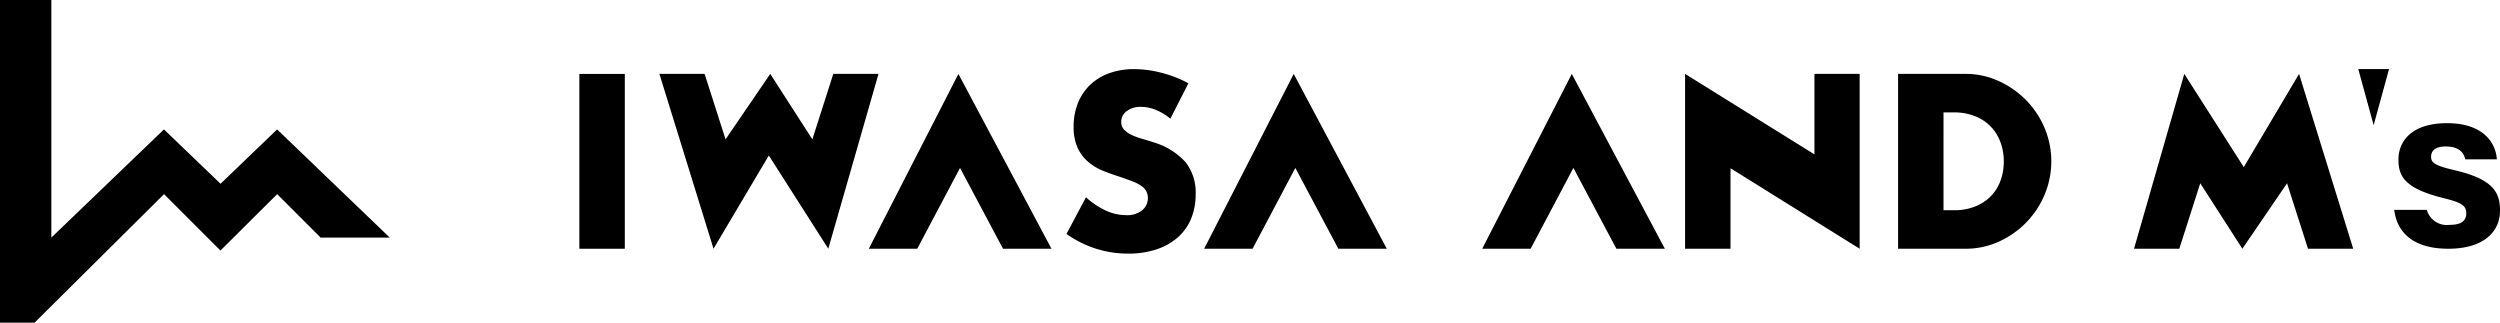
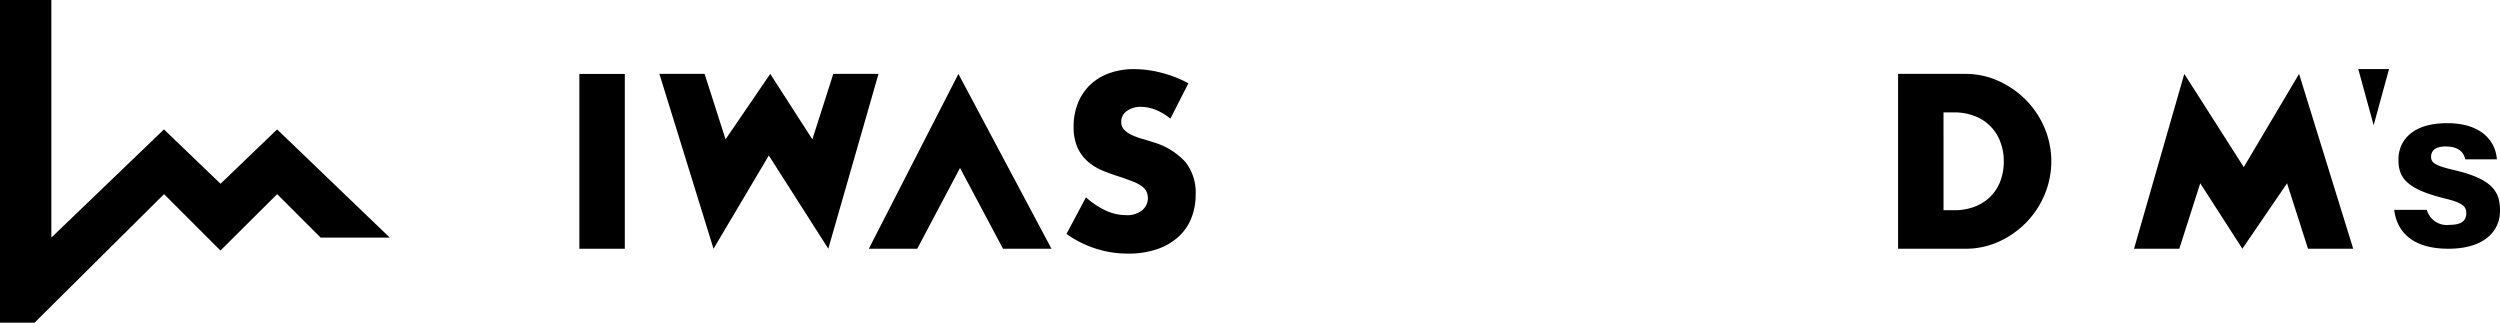
<svg xmlns="http://www.w3.org/2000/svg" width="233.7" height="30.164" viewBox="0 0 233.7 30.164">
  <g id="グループ_29343" data-name="グループ 29343" transform="translate(-136.148 318.664)">
    <path id="パス_4966" data-name="パス 4966" d="M1101.581,67.545h-6.465l-4.06-4.06-2.1,2.088-3.2,3.182-3.173-3.173-2.1-2.1L1068.38,75.5h-3.232V45.335h4.8v22.21l10.526-10.111,5.29,5.08,5.287-5.08Z" transform="translate(-929 -364)" fill="#000" />
    <path id="パス_4967" data-name="パス 4967" d="M1410.6,73.645,1415.3,57.3l5.559,8.713,5.17-8.713,5.06,16.342h-4.226l-1.957-6.117-4.178,6.117-3.937-6.117-1.957,6.117Z" transform="translate(-1074.964 -369.056)" fill="#000" />
-     <path id="パス_4968" data-name="パス 4968" d="M1337.922,73.645V57.3l12.094,7.524V57.3h4.226V73.645l-12.072-7.524v7.524Z" transform="translate(-1044.254 -369.056)" fill="#000" />
    <path id="パス_4969" data-name="パス 4969" d="M1247.5,61.153a5.265,5.265,0,0,0-1.387-.834,3.7,3.7,0,0,0-1.344-.271,2.181,2.181,0,0,0-1.344.39,1.216,1.216,0,0,0-.52,1.019,1.013,1.013,0,0,0,.26.715,2.269,2.269,0,0,0,.683.487,5.767,5.767,0,0,0,.953.358q.531.152,1.051.325a6.562,6.562,0,0,1,3.046,1.853,4.575,4.575,0,0,1,.964,3.024,5.883,5.883,0,0,1-.423,2.276,4.756,4.756,0,0,1-1.235,1.745,5.707,5.707,0,0,1-1.995,1.127,8.3,8.3,0,0,1-2.677.4,9.844,9.844,0,0,1-5.744-1.842l1.821-3.424a7.375,7.375,0,0,0,1.885,1.257,4.529,4.529,0,0,0,1.843.412,2.2,2.2,0,0,0,1.549-.477,1.448,1.448,0,0,0,.509-1.083,1.465,1.465,0,0,0-.13-.639,1.386,1.386,0,0,0-.433-.5,3.518,3.518,0,0,0-.791-.423q-.489-.195-1.182-.433-.824-.261-1.615-.575a5.068,5.068,0,0,1-1.409-.834,3.869,3.869,0,0,1-1-1.311,4.637,4.637,0,0,1-.379-2,5.794,5.794,0,0,1,.4-2.2,4.892,4.892,0,0,1,1.127-1.69,5.019,5.019,0,0,1,1.778-1.094,6.708,6.708,0,0,1,2.351-.39,10.288,10.288,0,0,1,2.536.336,11.206,11.206,0,0,1,2.536.986Z" transform="translate(-1001.944 -368.723)" fill="#000" />
    <path id="パス_4970" data-name="パス 4970" d="M1192.37,57.3l-4.693,16.342-5.559-8.713-5.17,8.713-5.06-16.342h4.227l1.957,6.117,4.178-6.117,3.937,6.117,1.957-6.117Z" transform="translate(-974.1 -369.056)" fill="#000" />
    <path id="パス_4971" data-name="パス 4971" d="M1372.4,57.3h6.285a7.417,7.417,0,0,1,3.132.672,8.551,8.551,0,0,1,2.557,1.788,8.306,8.306,0,0,1,1.723,2.6,8.023,8.023,0,0,1,.011,6.2,8.276,8.276,0,0,1-1.712,2.612,8.446,8.446,0,0,1-2.558,1.8,7.463,7.463,0,0,1-3.154.672H1372.4Zm4.248,12.744h.975a5.279,5.279,0,0,0,1.972-.346,4.212,4.212,0,0,0,1.463-.954,4.078,4.078,0,0,0,.91-1.441,5.151,5.151,0,0,0,.314-1.831,5.033,5.033,0,0,0-.325-1.821,4.08,4.08,0,0,0-2.384-2.406,5.217,5.217,0,0,0-1.951-.346h-.975Z" transform="translate(-1058.82 -369.056)" fill="#000" />
    <path id="パス_4972" data-name="パス 4972" d="M1210.313,73.645l4-7.555,4.019,7.555h4.53l-8.7-16.342-8.375,16.342Z" transform="translate(-988.422 -369.056)" fill="#000" />
-     <path id="パス_4973" data-name="パス 4973" d="M1264.594,73.645l4-7.555,4.018,7.555h4.53l-8.7-16.342-8.375,16.342Z" transform="translate(-1011.357 -369.056)" fill="#000" />
-     <path id="パス_4974" data-name="パス 4974" d="M1309.606,73.645l4-7.555,4.019,7.555h4.53l-8.7-16.342-8.375,16.342Z" transform="translate(-1030.376 -369.056)" fill="#000" />
    <path id="パス_4975" data-name="パス 4975" d="M1455.765,73.381a1.942,1.942,0,0,0,2.124,1.4c1.146,0,1.564-.411,1.564-1.091,0-.72-.482-1-2.089-1.4-3.654-.9-4.253-2.032-4.253-3.615,0-1.648,1.165-3.4,4.549-3.4,3.4,0,4.554,1.858,4.651,3.378h-2.953c-.1-.414-.376-1.2-1.836-1.2-1.027,0-1.359.454-1.359.959,0,.558.349.828,2.17,1.253,3.743.87,4.273,2.153,4.273,3.8,0,1.858-1.413,3.548-4.833,3.548s-4.812-1.643-5.058-3.632Z" transform="translate(-1092.757 -372.425)" fill="#000" />
    <rect id="長方形_5805" data-name="長方形 5805" width="4.248" height="16.342" transform="translate(190.307 -311.753)" fill="#000" />
    <path id="パス_4976" data-name="パス 4976" d="M1446.9,56.515l1.438,5.248,1.438-5.248Z" transform="translate(-1090.301 -368.723)" fill="#000" />
  </g>
</svg>